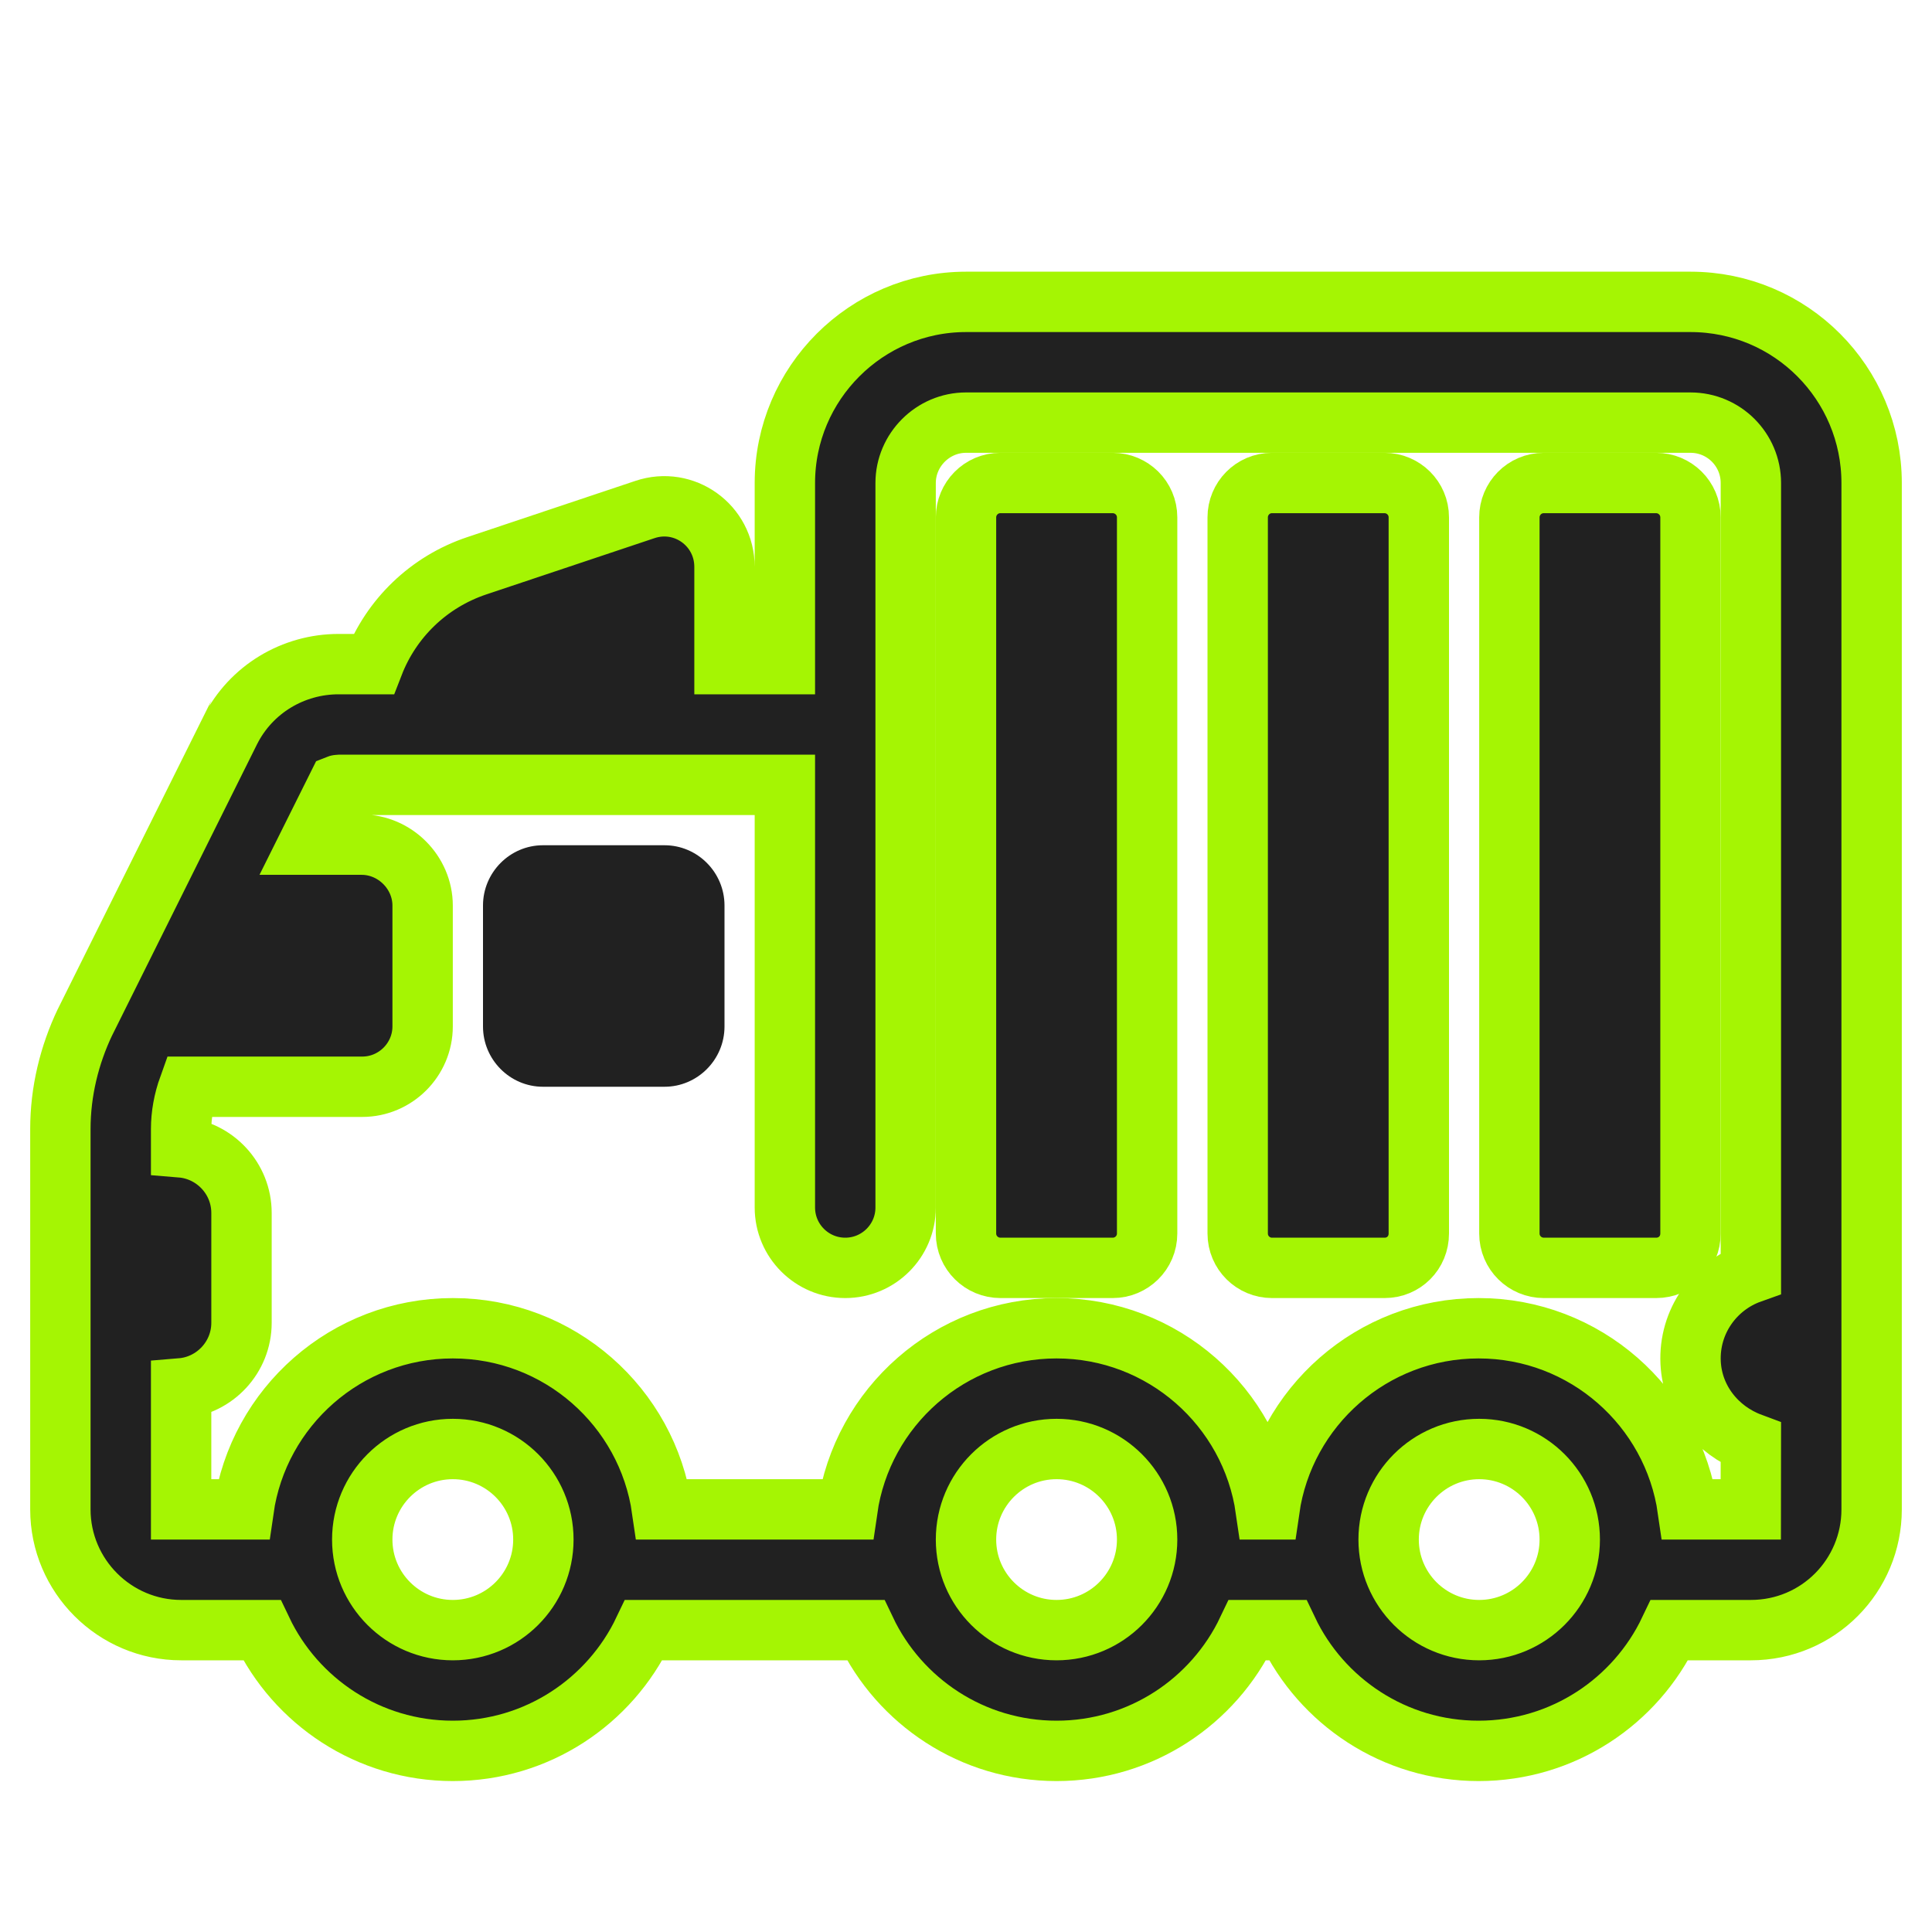
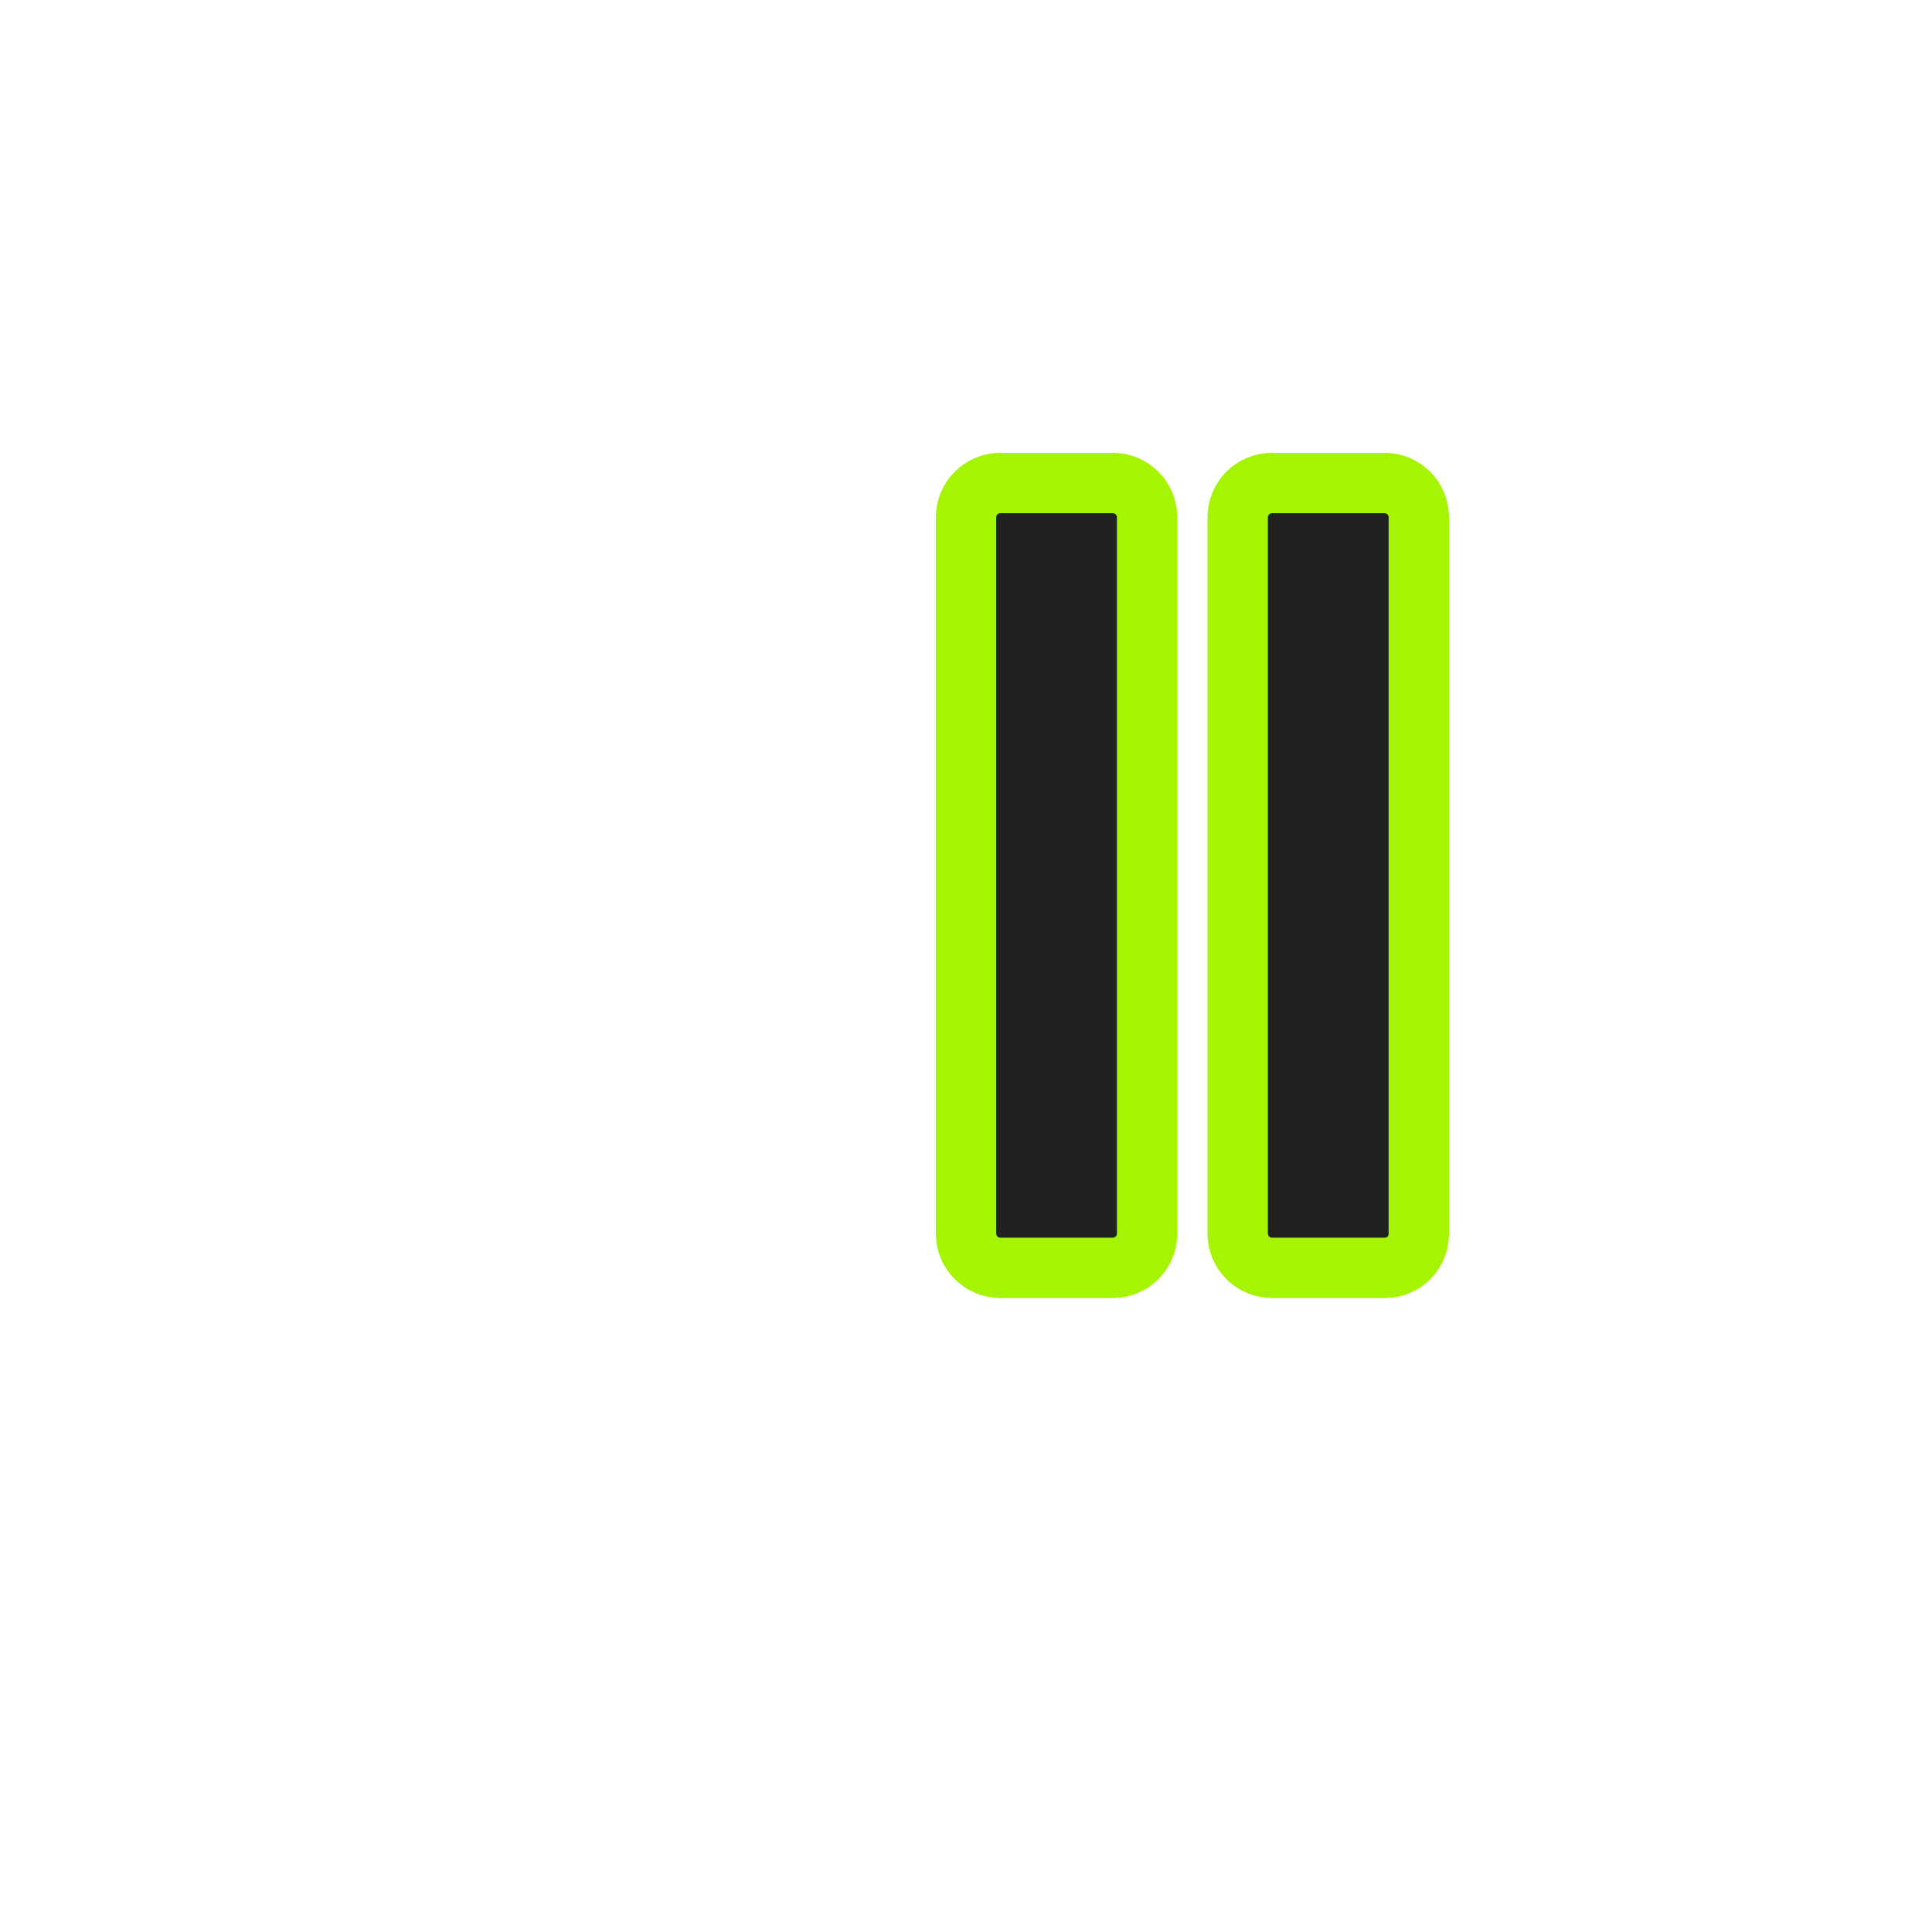
<svg xmlns="http://www.w3.org/2000/svg" viewBox="1984 2484 32 32" width="32" height="32" data-guides="{&quot;vertical&quot;:[],&quot;horizontal&quot;:[]}">
-   <path fill="#212121" stroke="none" fill-opacity="1" stroke-width="1" stroke-opacity="1" color="rgb(51, 51, 51)" font-size-adjust="none" id="tSvg65771deaca" title="Path 11" d="M 1995.007 2498 C 1994.336 2498 1993.664 2498 1992.993 2498C 1992.447 2498 1992 2498.449 1992 2498.998C 1992 2499.666 1992 2500.334 1992 2501.002C 1992 2501.551 1992.447 2502 1992.993 2502C 1993.664 2502 1994.336 2502 1995.007 2502C 1995.553 2502 1996 2501.551 1996 2501.002C 1996 2500.334 1996 2499.666 1996 2498.998C 1996 2498.449 1995.553 2498 1995.007 2498Z" />
  <path fill="#212121" stroke="#a5f503" fill-opacity="1" stroke-width="1" stroke-opacity="1" color="rgb(51, 51, 51)" font-size-adjust="none" id="tSvg931011d6e2" title="Path 12" d="M 2000.57 2505 C 2001.19 2505 2001.81 2505 2002.43 2505C 2002.74 2505 2003 2504.75 2003 2504.43C 2003 2500.477 2003 2496.523 2003 2492.57C 2003 2492.25 2002.74 2492 2002.43 2492C 2001.81 2492 2001.19 2492 2000.57 2492C 2000.25 2492 2000 2492.26 2000 2492.57C 2000 2496.523 2000 2500.477 2000 2504.43C 2000 2504.75 2000.26 2505 2000.57 2505Z" />
  <path fill="#212121" stroke="#a5f503" fill-opacity="1" stroke-width="1" stroke-opacity="1" color="rgb(51, 51, 51)" font-size-adjust="none" id="tSvge2a303fd66" title="Path 13" d="M 2005.068 2505 C 2005.689 2505 2006.311 2505 2006.932 2505C 2007.251 2505 2007.5 2504.75 2007.5 2504.43C 2007.5 2500.477 2007.5 2496.523 2007.5 2492.57C 2007.5 2492.25 2007.241 2492 2006.932 2492C 2006.311 2492 2005.689 2492 2005.068 2492C 2004.749 2492 2004.5 2492.26 2004.5 2492.57C 2004.5 2496.523 2004.5 2500.477 2004.5 2504.43C 2004.5 2504.75 2004.759 2505 2005.068 2505Z" />
-   <path fill="#212121" stroke="#a5f503" fill-opacity="1" stroke-width="1" stroke-opacity="1" color="rgb(51, 51, 51)" font-size-adjust="none" id="tSvg176c6e483a6" title="Path 14" d="M 2011.43 2505 C 2010.81 2505 2010.19 2505 2009.57 2505C 2009.26 2505 2009 2504.75 2009 2504.43C 2009 2500.477 2009 2496.523 2009 2492.57C 2009 2492.26 2009.25 2492 2009.57 2492C 2010.19 2492 2010.81 2492 2011.43 2492C 2011.74 2492 2012 2492.25 2012 2492.57C 2012 2496.523 2012 2500.477 2012 2504.43C 2012 2504.75 2011.75 2505 2011.43 2505Z" />
-   <path fill="#212121" stroke="#a5f503" fill-opacity="1" stroke-width="1" stroke-opacity="1" color="rgb(51, 51, 51)" font-size-adjust="none" id="tSvg10411ef3b02" title="Path 15" d="M 2000 2489 C 1998.348 2489 1997 2490.348 1997 2492C 1997 2493 1997 2494 1997 2495C 1996.667 2495 1996.333 2495 1996 2495C 1996 2494.463 1996 2493.927 1996 2493.39C 1996 2492.7 1995.33 2492.22 1994.68 2492.44C 1993.753 2492.75 1992.827 2493.06 1991.9 2493.37C 1991.094 2493.639 1990.479 2494.247 1990.187 2495C 1989.994 2495 1989.8 2495 1989.607 2495C 1988.86 2495 1988.157 2495.413 1987.811 2496.102C 1987.811 2496.103 1987.811 2496.104 1987.81 2496.104C 1987.011 2497.71 1986.211 2499.316 1985.412 2500.922C 1985.41 2500.924 1985.409 2500.927 1985.408 2500.929C 1985.148 2501.475 1985 2502.081 1985 2502.7C 1985 2504.8 1985 2506.9 1985 2509C 1985 2510.103 1985.899 2511 1987.001 2511C 1987.446 2511 1987.891 2511 1988.337 2511C 1988.899 2512.182 1990.104 2513 1991.5 2513C 1992.896 2513 1994.101 2512.182 1994.663 2511C 1995.888 2511 1997.112 2511 1998.337 2511C 1998.899 2512.182 2000.104 2513 2001.5 2513C 2002.896 2513 2004.101 2512.182 2004.663 2511C 2004.884 2511 2005.106 2511 2005.327 2511C 2005.889 2512.182 2007.094 2513 2008.49 2513C 2009.886 2513 2011.091 2512.182 2011.653 2511C 2012.102 2511 2012.551 2511 2012.999 2511C 2014.118 2511 2015 2510.096 2015 2509C 2015 2503.333 2015 2497.667 2015 2492C 2015 2490.351 2013.666 2489 2012 2489C 2008 2489 2004 2489 2000 2489ZM 1991.5 2506 C 1989.737 2506 1988.278 2507.304 1988.035 2509C 1987.69 2509 1987.345 2509 1987 2509C 1987 2508.332 1987 2507.664 1987 2506.996C 1987.558 2506.95 1988 2506.48 1988 2505.91C 1988 2505.303 1988 2504.697 1988 2504.09C 1988 2503.52 1987.558 2503.05 1987 2503.004C 1987 2502.902 1987 2502.801 1987 2502.7C 1987 2502.469 1987.043 2502.231 1987.126 2502C 1988.084 2502 1989.042 2502 1990 2502C 1990.55 2502 1991 2501.55 1991 2501C 1991 2500.333 1991 2499.667 1991 2499C 1991 2498.45 1990.54 2497.99 1989.99 2497.99C 1989.695 2497.99 1989.4 2497.99 1989.106 2497.99C 1989.27 2497.661 1989.434 2497.331 1989.598 2497.002C 1989.598 2497.002 1989.603 2497 1989.607 2497C 1992.071 2497 1994.536 2497 1997 2497C 1997 2499.333 1997 2501.667 1997 2504C 1997 2504.552 1997.448 2505 1998 2505C 1998.552 2505 1999 2504.552 1999 2504C 1999 2500 1999 2496 1999 2492C 1999 2491.452 1999.452 2491 2000 2491C 2004 2491 2008 2491 2012 2491C 2012.554 2491 2013 2491.449 2013 2492C 2013 2496.362 2013 2500.724 2013 2505.086C 2012.398 2505.3 2011.97 2505.887 2012.002 2506.57C 2012.032 2507.188 2012.446 2507.695 2013 2507.901C 2013 2508.267 2013 2508.634 2012.999 2509C 2012.651 2509 2012.303 2509 2011.955 2509C 2011.712 2507.304 2010.253 2506 2008.49 2506C 2006.727 2506 2005.268 2507.304 2005.025 2509C 2005.005 2509 2004.985 2509 2004.965 2509C 2004.722 2507.304 2003.263 2506 2001.5 2506C 1999.737 2506 1998.278 2507.304 1998.035 2509C 1997.012 2509 1995.988 2509 1994.965 2509C 1994.722 2507.304 1993.263 2506 1991.5 2506ZM 1991.5 2511 C 1990.672 2511 1990 2510.328 1990 2509.5C 1990 2508.672 1990.672 2508 1991.5 2508C 1992.328 2508 1993 2508.672 1993 2509.5C 1993 2510.328 1992.328 2511 1991.5 2511ZM 2003 2509.5 C 2003 2510.328 2002.328 2511 2001.5 2511C 2000.672 2511 2000 2510.328 2000 2509.5C 2000 2508.672 2000.672 2508 2001.5 2508C 2002.328 2508 2003 2508.672 2003 2509.5ZM 2010 2509.5 C 2010 2510.328 2009.328 2511 2008.5 2511C 2007.672 2511 2007 2510.328 2007 2509.5C 2007 2508.672 2007.672 2508 2008.5 2508C 2009.328 2508 2010 2508.672 2010 2509.5Z" />
  <defs />
</svg>